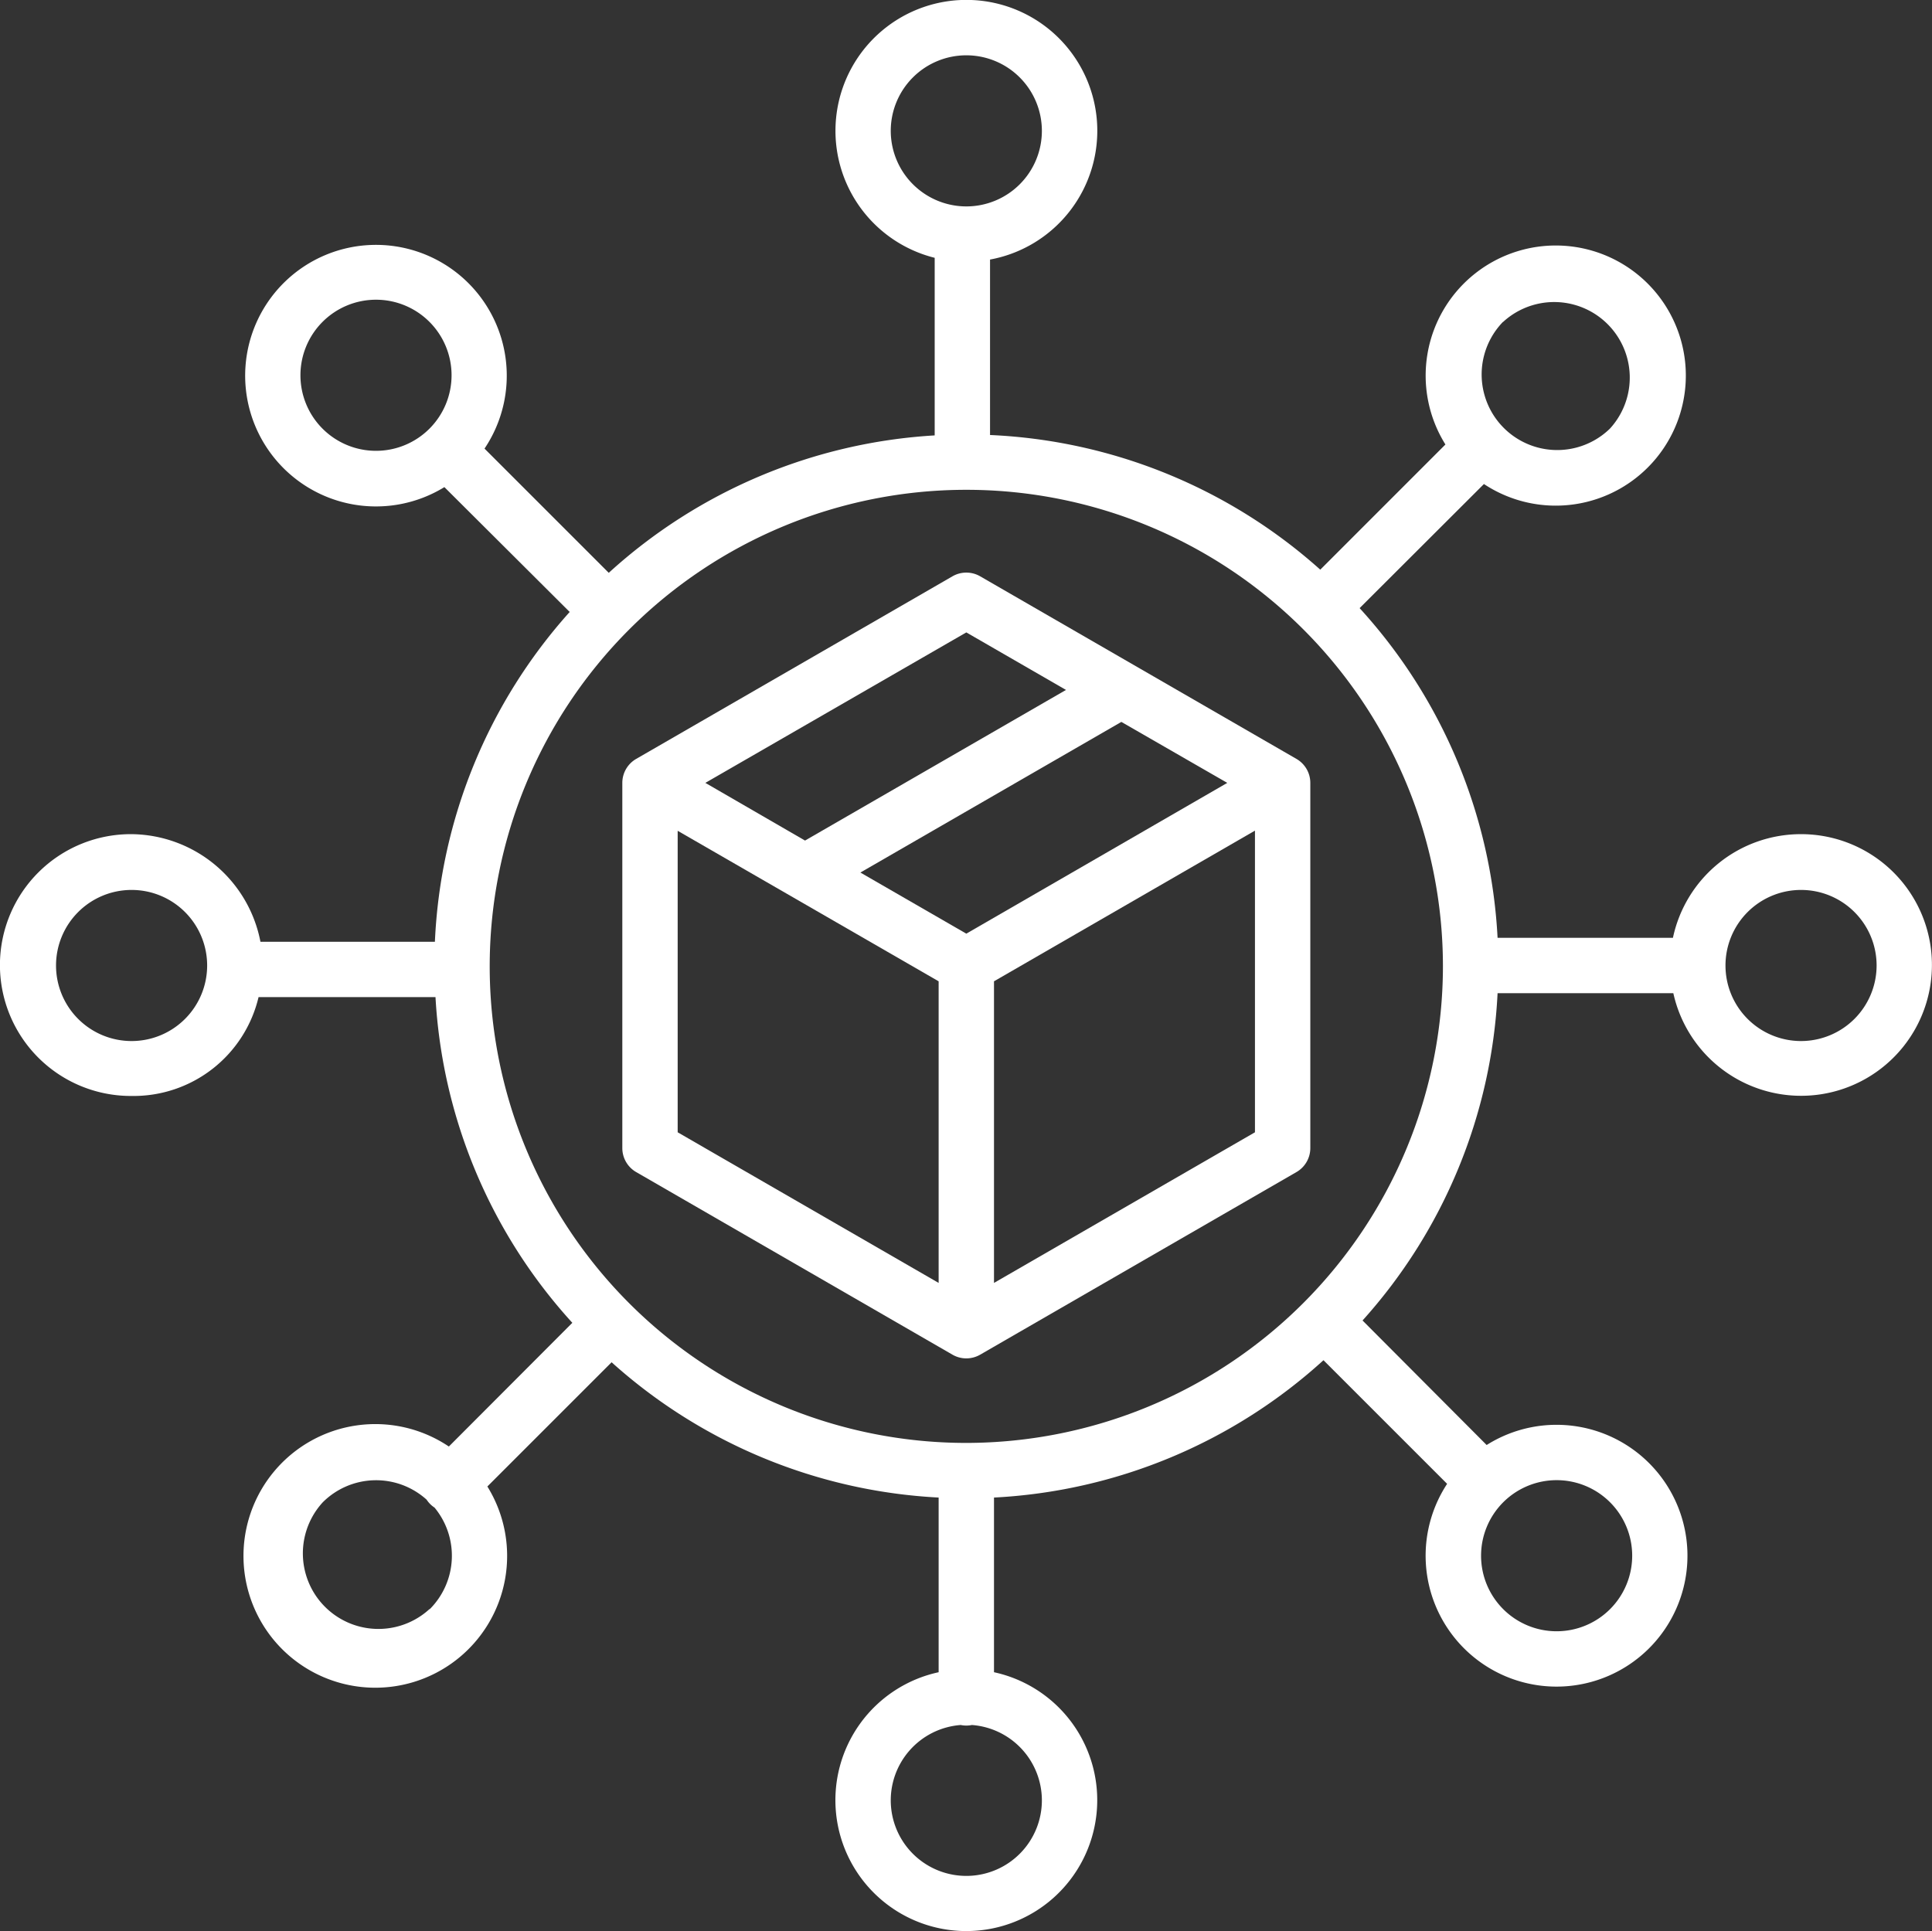
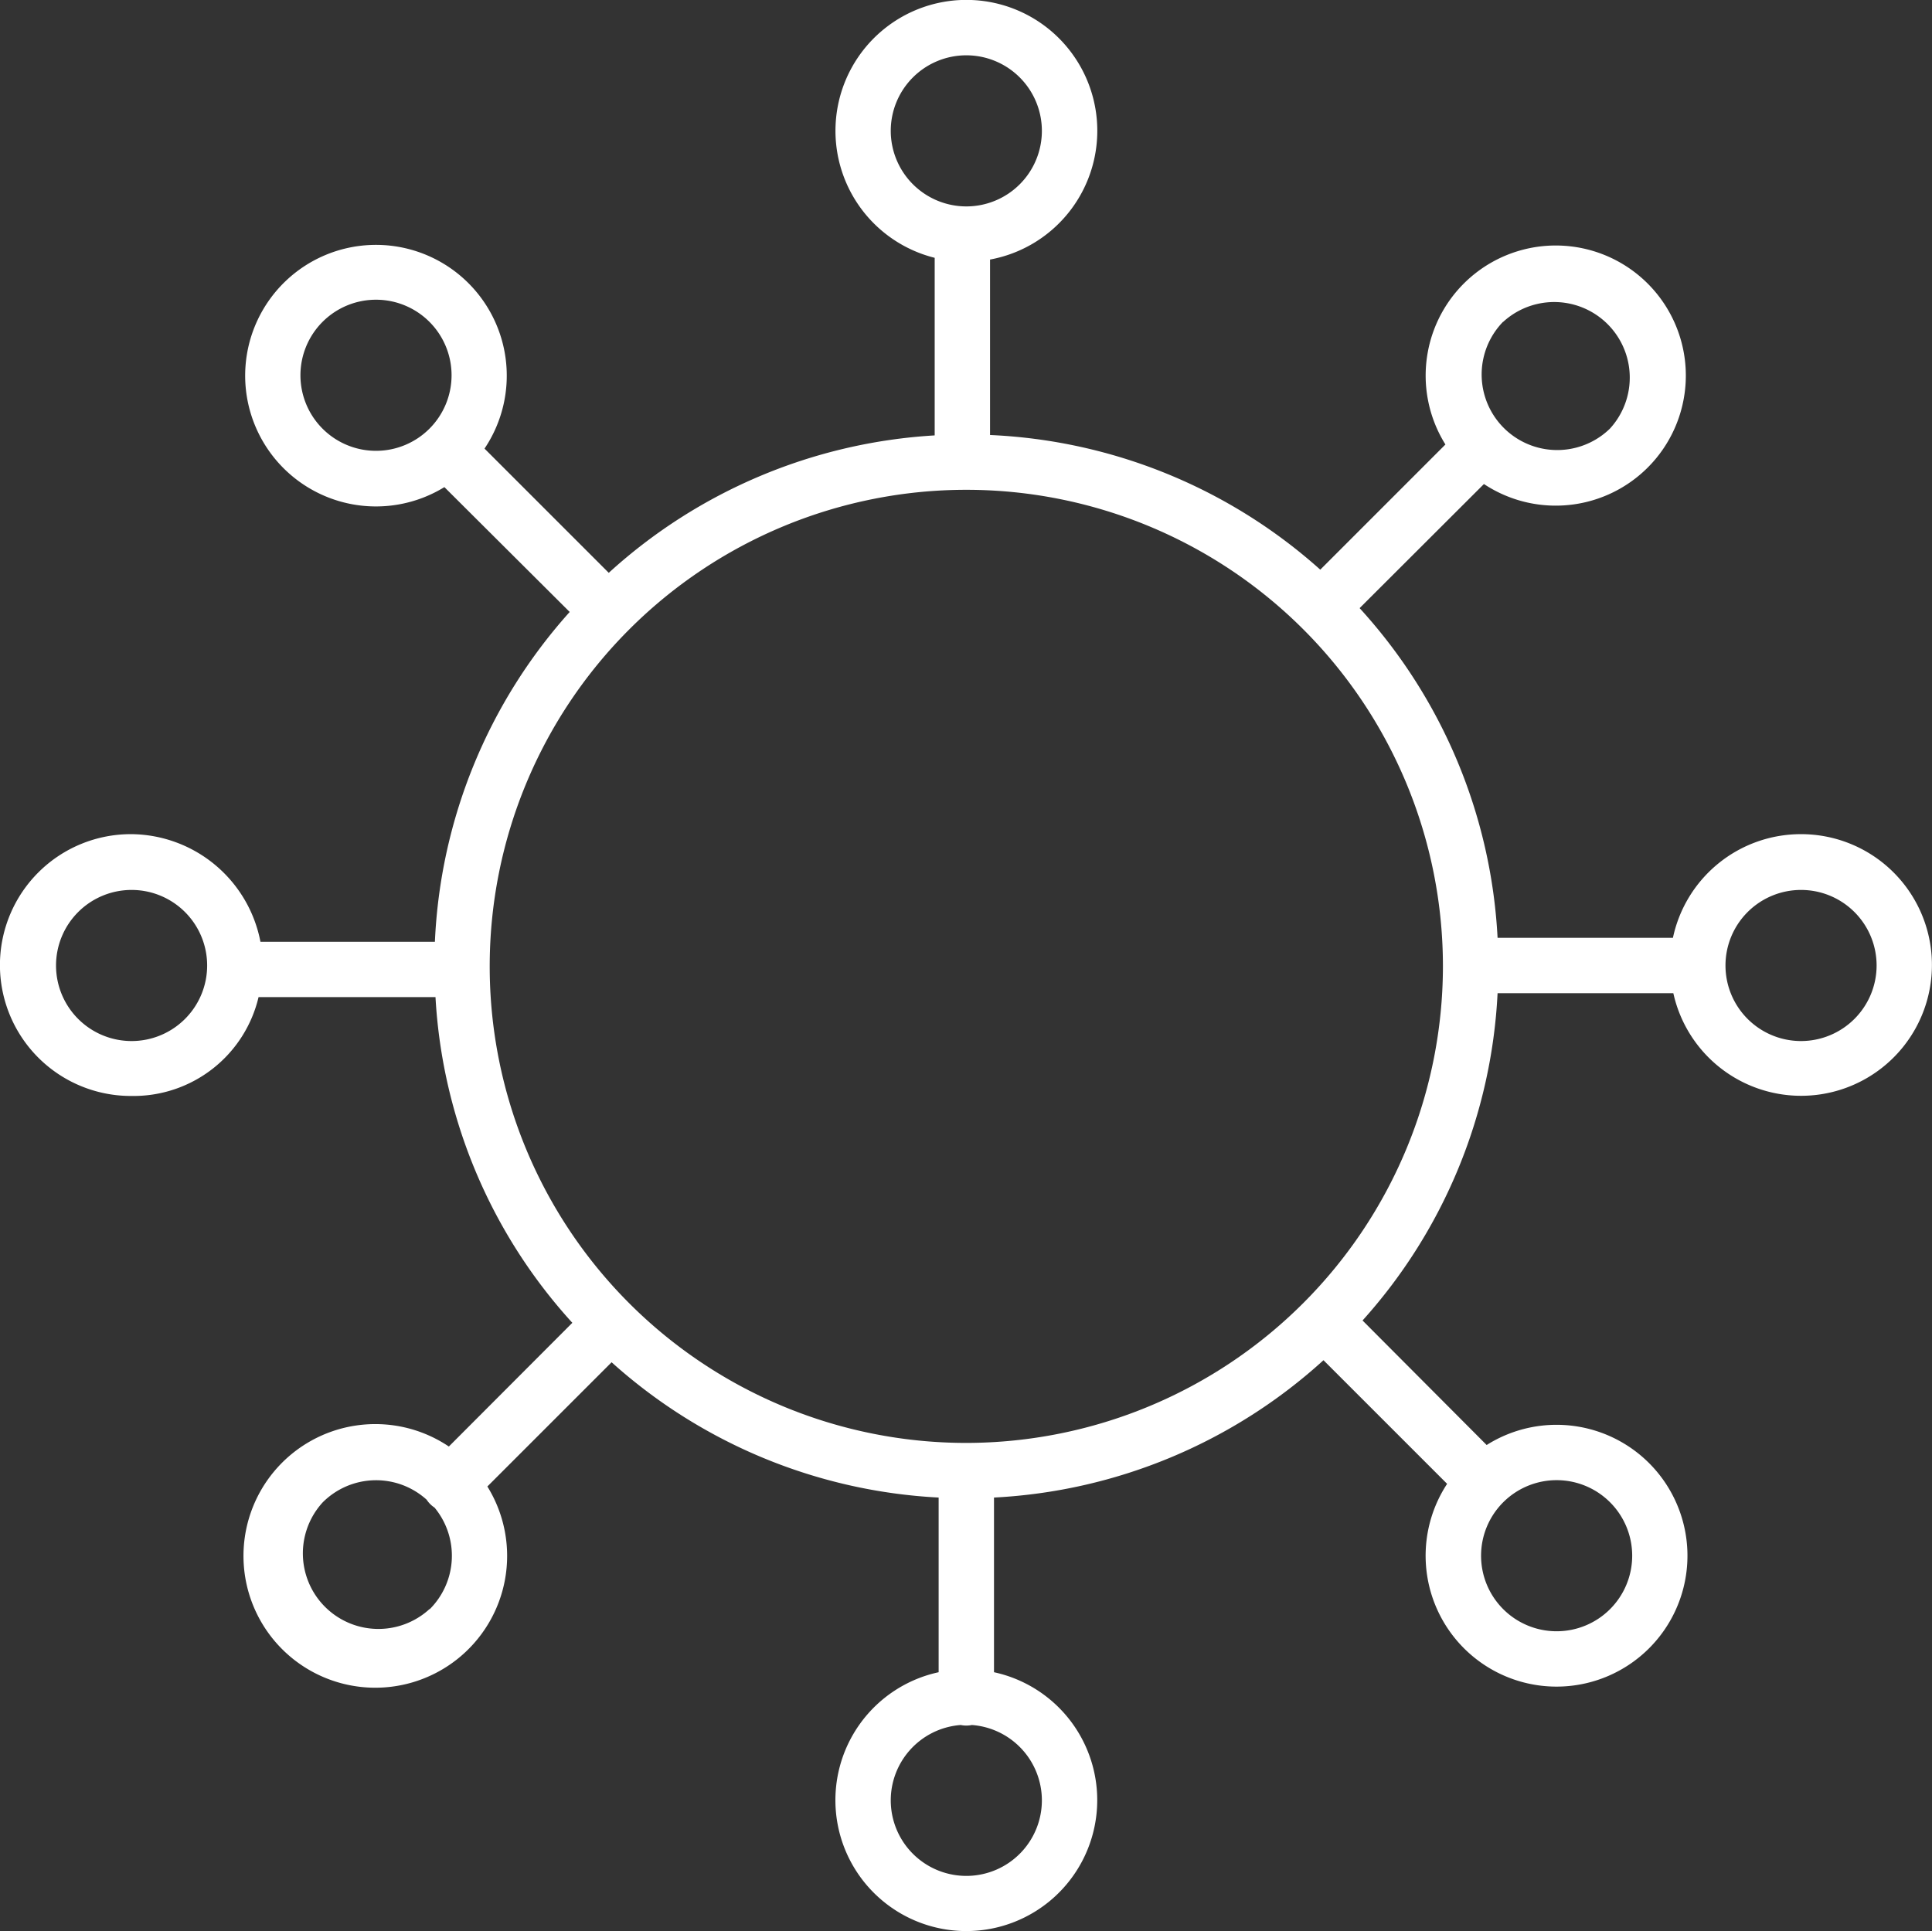
<svg xmlns="http://www.w3.org/2000/svg" id="Layer_1" data-name="Layer 1" viewBox="0 0 488.62 488.43">
  <rect x="0" y="0" width="488.62" height="488.43" fill="#333333" stroke="none" />
  <defs>
    <style>.cls-1{fill:#fff;}</style>
  </defs>
  <path class="cls-1" d="M467.11,222.78A33.08,33.08,0,0,0,434.71,249H390.36a133.91,133.91,0,0,0-34.89-83.39l31.44-31.39a32.9,32.9,0,1,0-9.74-10l-31.65,31.66A134,134,0,0,0,262,121.82V77.44A33.11,33.11,0,1,0,248,77v44.92a134,134,0,0,0-82.43,34.76l-31.42-31.42A33.08,33.08,0,1,0,124,135l31.69,31.58A133.69,133.69,0,0,0,121.6,250H77.48a33.55,33.55,0,0,0-32.59-27.22A33.1,33.1,0,0,0,44.52,289h.37A32.48,32.48,0,0,0,77,264h44.75a133.28,133.28,0,0,0,34.61,82.38l-31.23,31.29a33.34,33.34,0,1,0,9.74,10.11l31.42-31.42A134,134,0,0,0,249,390.58v44.18a33.11,33.11,0,1,0,14,0V390.58a134,134,0,0,0,83.33-34.74l31.27,31.27a33.11,33.11,0,1,0,10-9.82l-31.39-31.5A133.53,133.53,0,0,0,390.36,263h44.45a33.09,33.09,0,1,0,32.3-40.22ZM391.77,93.21a19.11,19.11,0,0,1,27,27h0a19.11,19.11,0,0,1-27.18-26.86l.16-.16Zm-271.54,27a19.11,19.11,0,1,1,0-27h0a19.11,19.11,0,0,1,0,27ZM44.89,275.11A19.11,19.11,0,1,1,64,256,19.11,19.11,0,0,1,44.89,275.11Zm75.34,143.68a19.11,19.11,0,0,1-27-27h0a19.07,19.07,0,0,1,26.28-.67,6.88,6.88,0,0,0,2,2,19.11,19.11,0,0,1-1.21,25.69Zm271.54-27a19.11,19.11,0,1,1,0,27h0a19.11,19.11,0,0,1,0-27ZM236.89,44.89A19.11,19.11,0,1,1,256,64h0A19.13,19.13,0,0,1,236.89,44.89Zm38.22,422.22a19.11,19.11,0,1,1-20.52-19,7,7,0,0,0,2.82,0A19.12,19.12,0,0,1,275.11,467.11ZM256,376.76A120.54,120.54,0,1,1,376.54,256.22h0A120.68,120.68,0,0,1,256,376.76ZM467.11,275.11A19.11,19.11,0,1,1,486.22,256h0A19.13,19.13,0,0,1,467.11,275.11Z" transform="translate(-11.61 -11.79)" />
-   <path class="cls-1" d="M339.5,203.75l-80-46.19a7,7,0,0,0-7,0l-80,46.19a7,7,0,0,0-3.5,6.06v92.38a7,7,0,0,0,3.5,6.06l80,46.19a7,7,0,0,0,7,0l80-46.19a7,7,0,0,0,3.5-6.06V209.81A7,7,0,0,0,339.5,203.75Zm-83.5-32,25.21,14.55-66,38.1L190,209.81Zm-7,164.54-66-38.1V221.93L249,260Zm7-88.34-26.79-15.46,66-38.1L322,209.81Zm73,50.24-66,38.1V260l66-38.11Z" transform="translate(-11.61 -11.79)" />
</svg>